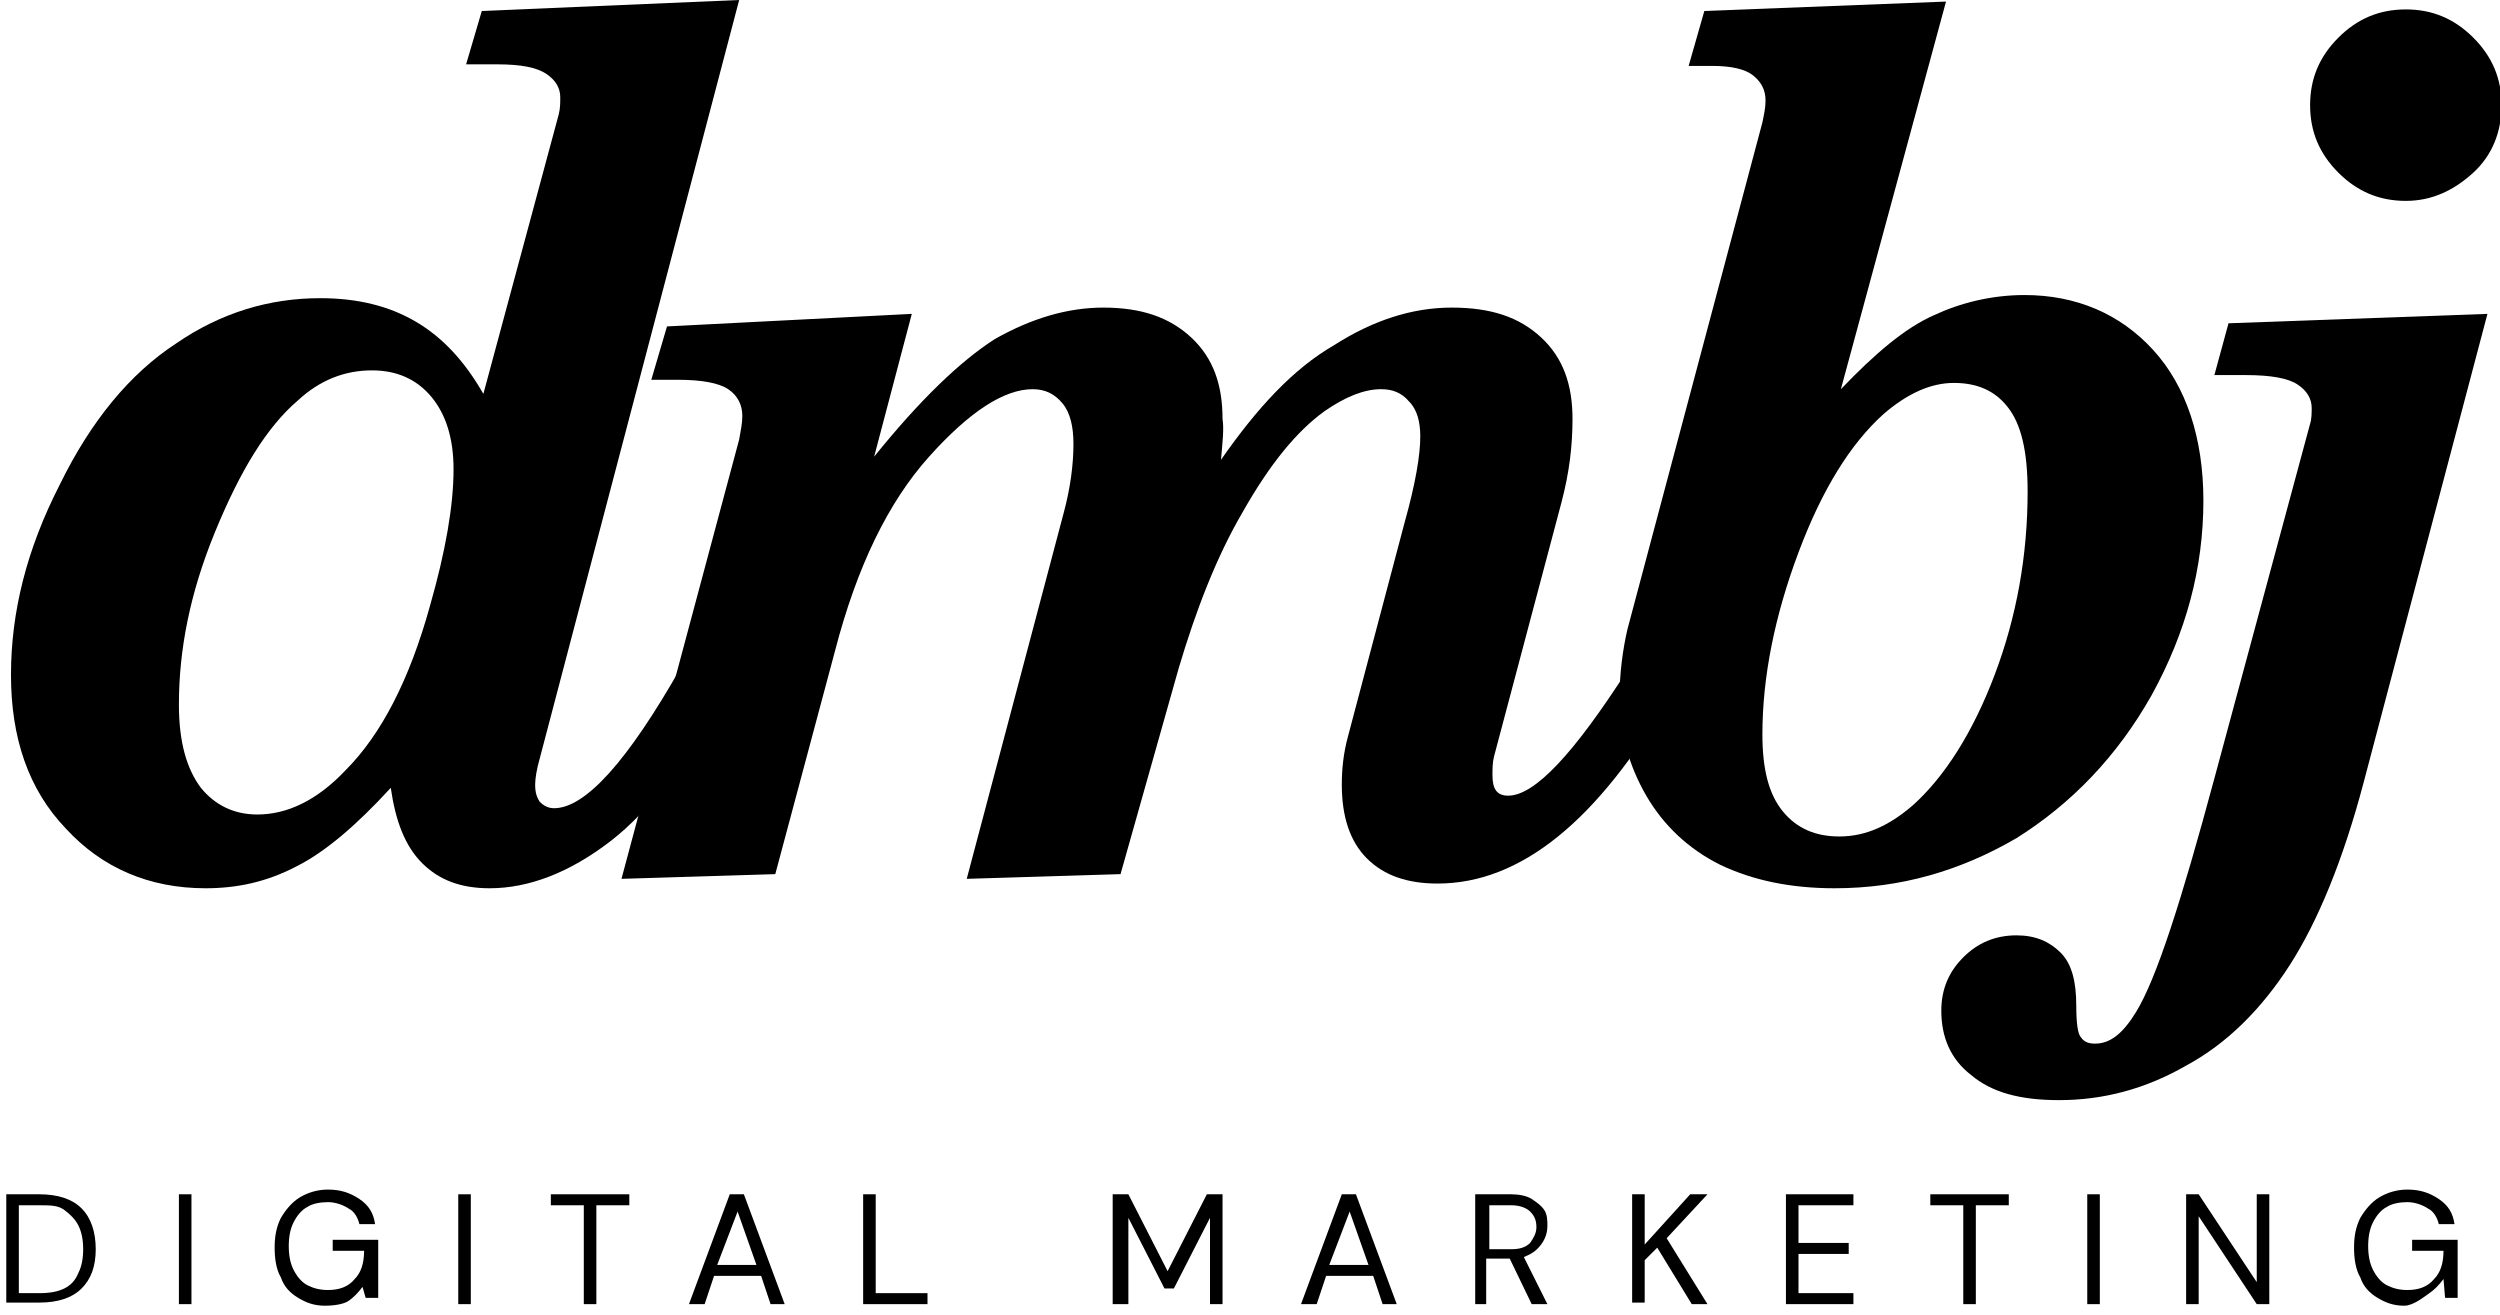
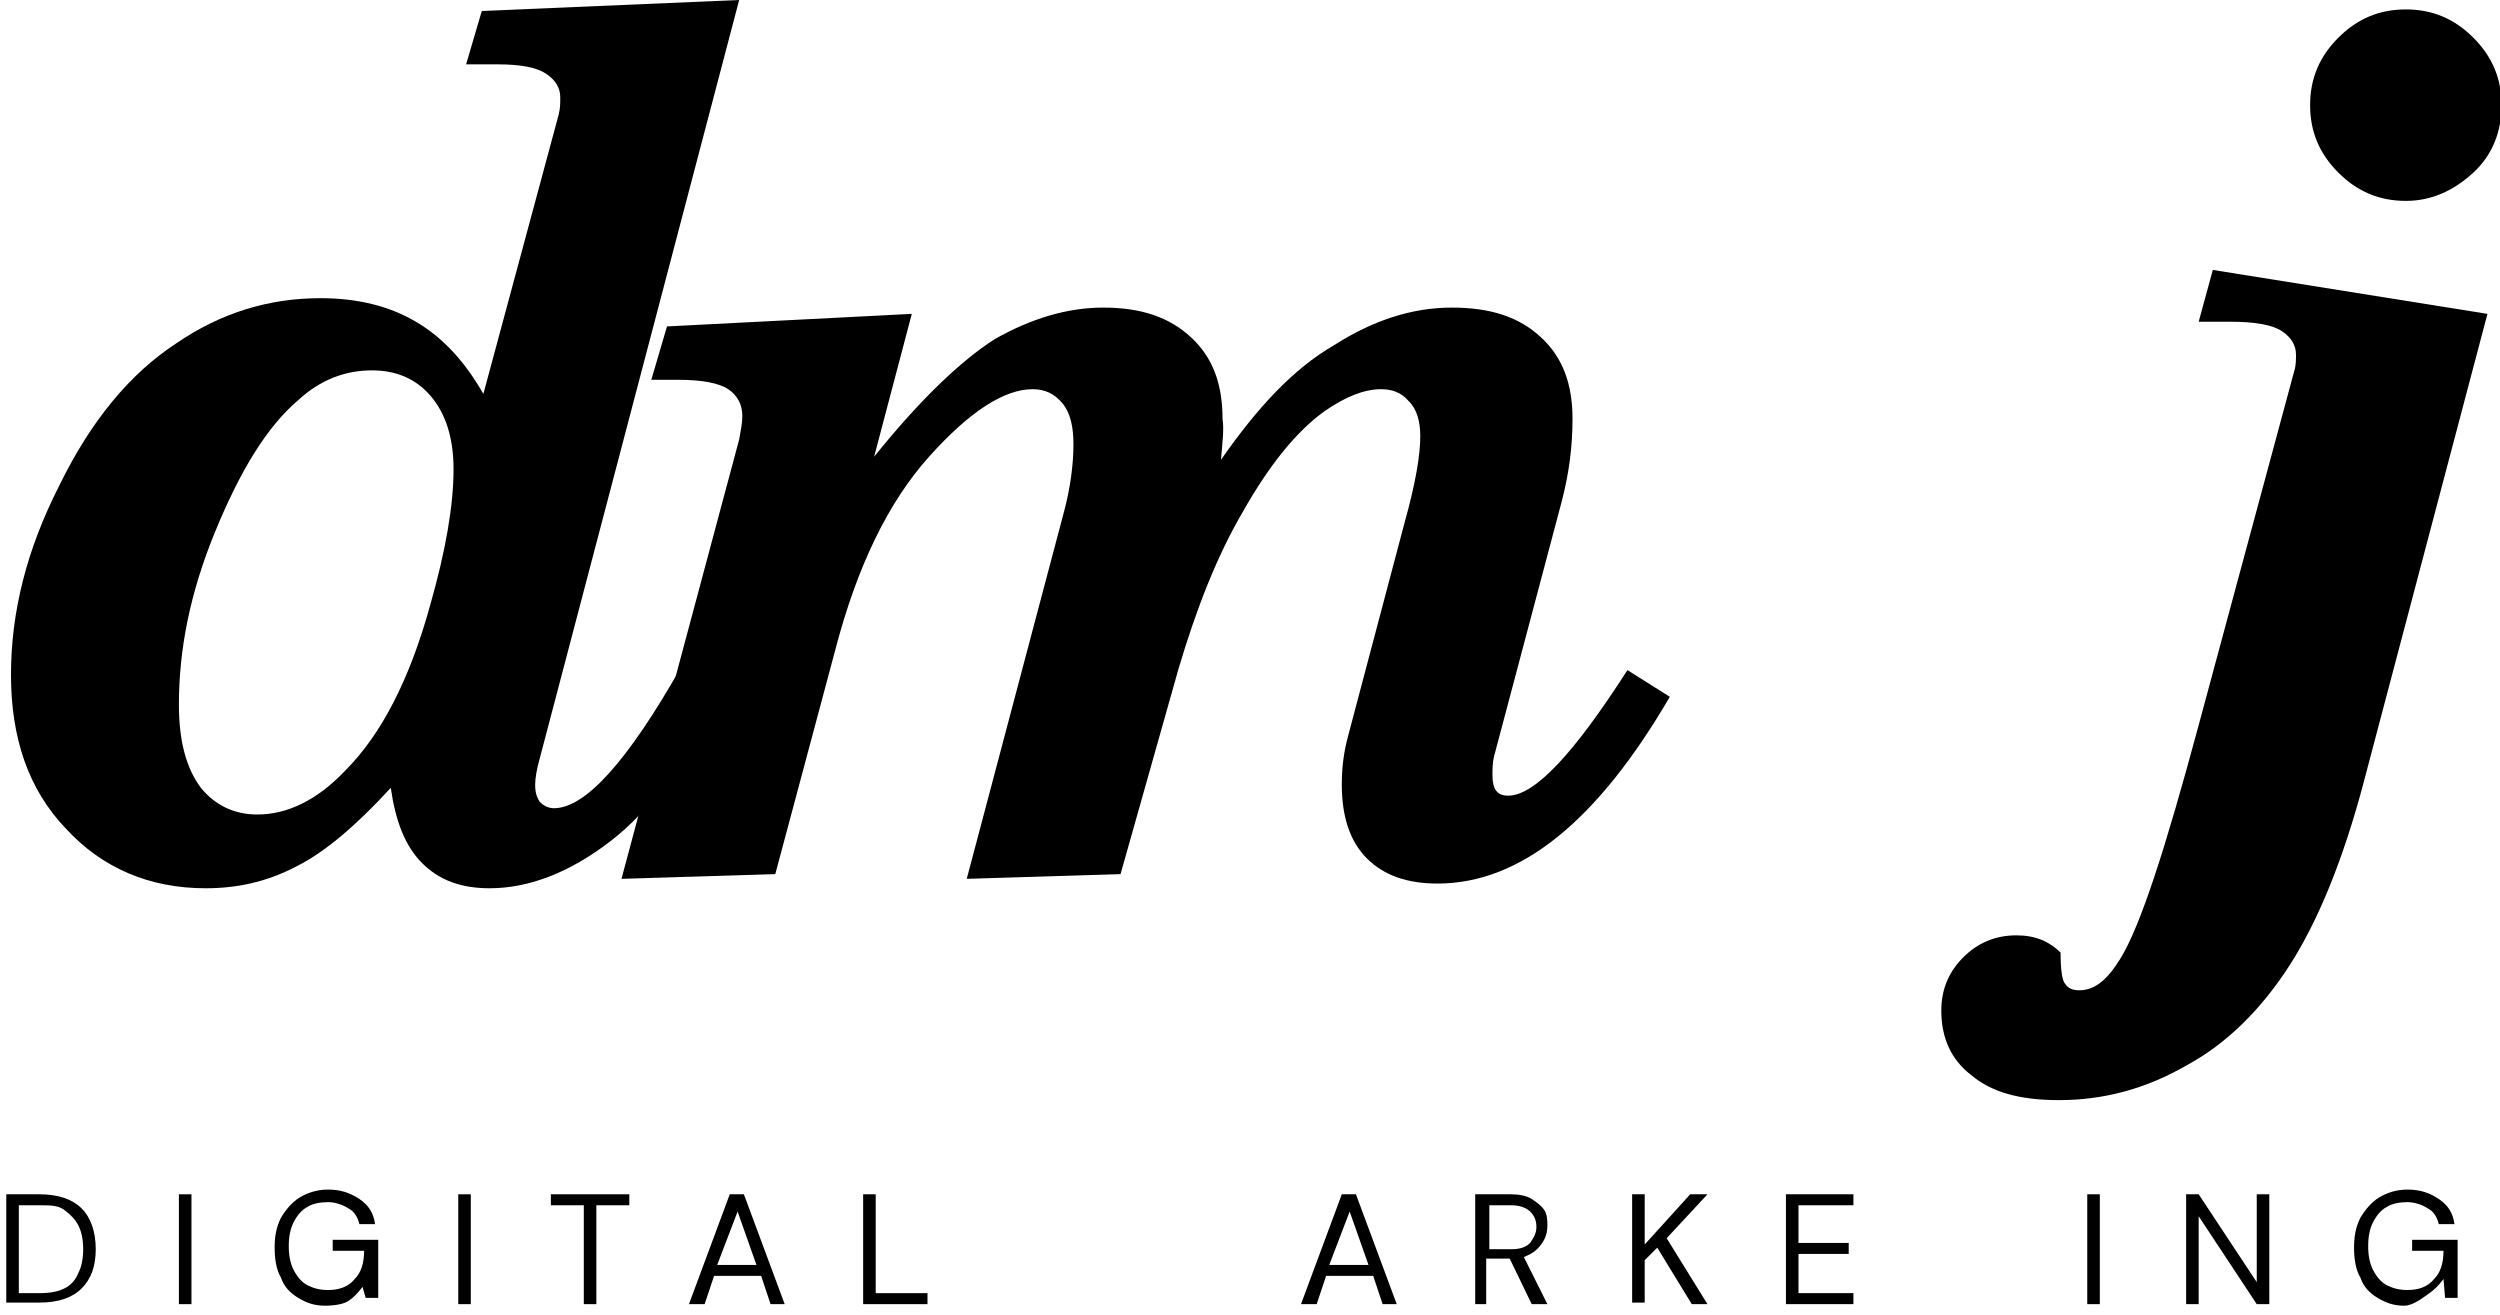
<svg xmlns="http://www.w3.org/2000/svg" version="1.1" id="Laag_1" x="0px" y="0px" viewBox="0 0 159.3 83.8" style="enable-background:new 0 0 159.3 83.8;" xml:space="preserve">
  <g>
    <g>
      <path d="M30.7,0.7L47.1,0L34.4,48.3c-0.2,0.7-0.3,1.3-0.3,1.7c0,0.5,0.1,0.8,0.3,1.1c0.2,0.2,0.5,0.4,0.9,0.4c2,0,4.7-3,8.1-9    l2.7,1.4c-2.2,4.4-4.6,7.7-7.2,9.7c-2.6,2-5.2,3-7.7,3c-1.8,0-3.2-0.5-4.3-1.6c-1.1-1.1-1.7-2.7-2-4.8c-2.2,2.4-4.2,4.1-6,5    c-1.9,1-3.8,1.4-5.8,1.4c-3.6,0-6.6-1.3-8.9-3.8C1.8,50.3,0.7,47,0.7,43c0-4,1-8,3.1-12.1c2-4.1,4.5-7.1,7.4-9    c2.9-2,6-2.9,9.2-2.9c2.4,0,4.4,0.5,6.1,1.5c1.7,1,3.1,2.5,4.3,4.6l4.8-17.8c0.1-0.4,0.1-0.7,0.1-1.1c0-0.6-0.3-1.1-0.9-1.5    c-0.6-0.4-1.6-0.6-3.1-0.6h-2L30.7,0.7z M23.7,23.6c-1.7,0-3.3,0.6-4.7,1.9c-2,1.7-3.7,4.5-5.3,8.4s-2.3,7.5-2.3,11    c0,2.4,0.5,4.1,1.4,5.3c0.9,1.1,2.1,1.7,3.6,1.7c1.9,0,3.8-0.9,5.6-2.8c2.3-2.3,4.1-5.8,5.4-10.5c1-3.5,1.5-6.4,1.5-8.7    c0-2-0.5-3.5-1.4-4.6C26.5,24.1,25.2,23.6,23.7,23.6z" />
      <path d="M77.8,29.3c2.3-3.3,4.6-5.8,7.2-7.3c2.5-1.6,5-2.4,7.5-2.4s4.3,0.6,5.7,1.9c1.4,1.3,2,3,2,5.2c0,1.7-0.2,3.4-0.7,5.3    l-4.3,16.2c-0.1,0.4-0.1,0.8-0.1,1.2c0,0.9,0.3,1.3,1,1.3c1.7,0,4.2-2.7,7.6-8l2.7,1.7c-4.6,7.9-9.5,11.9-14.8,11.9    c-1.9,0-3.4-0.5-4.5-1.6c-1.1-1.1-1.6-2.7-1.6-4.7c0-1,0.1-2,0.4-3.1l3.6-13.6c0.7-2.5,1-4.3,1-5.5c0-0.9-0.2-1.7-0.7-2.2    c-0.5-0.6-1.1-0.8-1.8-0.8c-1.1,0-2.3,0.5-3.6,1.4c-1.8,1.3-3.5,3.4-5.2,6.4c-1.7,2.9-3,6.3-4.1,10l-3.7,13.1l-9.8,0.3l6.2-23.4    c0.4-1.5,0.6-3,0.6-4.3c0-1.1-0.2-2-0.7-2.6c-0.5-0.6-1.1-0.9-1.9-0.9c-1.8,0-4,1.4-6.6,4.3c-2.6,2.9-4.6,7-6,12.4l-3.8,14.2    l-9.8,0.3l7.5-28c0.1-0.6,0.2-1,0.2-1.5c0-0.7-0.3-1.3-0.9-1.7c-0.6-0.4-1.7-0.6-3.2-0.6h-1.7l1-3.4L58.1,20l-2.4,9.1    c2.9-3.6,5.5-6.1,7.7-7.5c2.3-1.3,4.6-2,6.9-2c2.4,0,4.2,0.6,5.6,1.9c1.4,1.3,2,3,2,5.2C78,27.3,77.9,28.2,77.8,29.3z" />
-       <path d="M108.6,0.7L124,0.1l-6.7,24.7c2.2-2.3,4.1-3.9,5.9-4.7c1.7-0.8,3.7-1.3,5.8-1.3c3.3,0,6.1,1.2,8.2,3.5    c2.1,2.3,3.2,5.6,3.2,9.6c0,4.3-1.1,8.4-3.3,12.4c-2.2,3.9-5.1,6.9-8.6,9.1c-3.6,2.1-7.4,3.2-11.6,3.2c-2.8,0-5.2-0.5-7.3-1.5    c-2-1-3.6-2.5-4.7-4.4c-1.1-1.9-1.7-4-1.7-6.3c0-1.5,0.2-3,0.5-4.3l8.6-32.3c0.1-0.5,0.2-0.9,0.2-1.4c0-0.7-0.3-1.2-0.8-1.6    c-0.5-0.4-1.4-0.6-2.6-0.6h-1.5L108.6,0.7z M124.5,24.4c-1.5,0-3,0.7-4.5,2c-2.1,1.9-3.9,4.8-5.4,8.8c-1.5,4-2.3,7.9-2.3,11.6    c0,2.2,0.4,3.8,1.3,4.9c0.9,1.1,2.1,1.6,3.6,1.6c1.7,0,3.2-0.7,4.7-2c2-1.8,3.8-4.6,5.2-8.3c1.4-3.7,2.1-7.6,2.1-11.7    c0-2.5-0.4-4.3-1.3-5.4C127.1,24.9,126,24.4,124.5,24.4z" />
-       <path d="M158.5,20l-7.9,29.9c-1.3,4.9-2.9,8.8-4.7,11.6c-1.8,2.8-4,5-6.6,6.4c-2.6,1.5-5.3,2.2-8.1,2.2c-2.5,0-4.3-0.5-5.6-1.6    c-1.3-1-1.9-2.4-1.9-4.1c0-1.4,0.5-2.5,1.4-3.4c0.9-0.9,2-1.4,3.4-1.4c1.2,0,2.1,0.4,2.8,1.1c0.7,0.7,1,1.8,1,3.4    c0,1.1,0.1,1.8,0.3,2c0.2,0.3,0.5,0.4,0.9,0.4c1,0,1.8-0.7,2.6-2c1.3-2.1,2.9-7.1,5-14.9l6.1-22.6c0.1-0.3,0.1-0.7,0.1-1    c0-0.6-0.3-1.1-0.9-1.5c-0.6-0.4-1.7-0.6-3.3-0.6h-2l0.9-3.3L158.5,20z M153.3,0.6c1.7,0,3.1,0.6,4.3,1.8s1.8,2.6,1.8,4.3    c0,1.7-0.6,3.2-1.8,4.3s-2.6,1.8-4.3,1.8c-1.7,0-3.1-0.6-4.3-1.8s-1.8-2.6-1.8-4.3c0-1.7,0.6-3.1,1.8-4.3S151.6,0.6,153.3,0.6z" />
+       <path d="M158.5,20l-7.9,29.9c-1.3,4.9-2.9,8.8-4.7,11.6c-1.8,2.8-4,5-6.6,6.4c-2.6,1.5-5.3,2.2-8.1,2.2c-2.5,0-4.3-0.5-5.6-1.6    c-1.3-1-1.9-2.4-1.9-4.1c0-1.4,0.5-2.5,1.4-3.4c0.9-0.9,2-1.4,3.4-1.4c1.2,0,2.1,0.4,2.8,1.1c0,1.1,0.1,1.8,0.3,2c0.2,0.3,0.5,0.4,0.9,0.4c1,0,1.8-0.7,2.6-2c1.3-2.1,2.9-7.1,5-14.9l6.1-22.6c0.1-0.3,0.1-0.7,0.1-1    c0-0.6-0.3-1.1-0.9-1.5c-0.6-0.4-1.7-0.6-3.3-0.6h-2l0.9-3.3L158.5,20z M153.3,0.6c1.7,0,3.1,0.6,4.3,1.8s1.8,2.6,1.8,4.3    c0,1.7-0.6,3.2-1.8,4.3s-2.6,1.8-4.3,1.8c-1.7,0-3.1-0.6-4.3-1.8s-1.8-2.6-1.8-4.3c0-1.7,0.6-3.1,1.8-4.3S151.6,0.6,153.3,0.6z" />
    </g>
    <g>
      <path d="M0.4,83.1v-7h2.1c1.2,0,2.1,0.3,2.7,0.9c0.6,0.6,0.9,1.5,0.9,2.6c0,1.1-0.3,1.9-0.9,2.5c-0.6,0.6-1.5,0.9-2.7,0.9H0.4z     M1.2,82.4h1.3c0.7,0,1.2-0.1,1.6-0.3c0.4-0.2,0.7-0.5,0.9-1c0.2-0.4,0.3-0.9,0.3-1.5c0-0.6-0.1-1.1-0.3-1.5s-0.5-0.7-0.9-1    s-0.9-0.3-1.6-0.3H1.2V82.4z" />
      <path d="M11.4,83.1v-7h0.8v7H11.4z" />
      <path d="M20.7,83.2c-0.7,0-1.2-0.2-1.7-0.5c-0.5-0.3-0.9-0.7-1.1-1.3c-0.3-0.5-0.4-1.2-0.4-1.9c0-0.7,0.1-1.3,0.4-1.9    c0.3-0.5,0.7-1,1.2-1.3c0.5-0.3,1.1-0.5,1.8-0.5c0.8,0,1.4,0.2,2,0.6s0.9,0.9,1,1.6h-1c-0.1-0.4-0.3-0.8-0.7-1    c-0.3-0.2-0.8-0.4-1.3-0.4c-0.5,0-1,0.1-1.3,0.3c-0.4,0.2-0.7,0.6-0.9,1c-0.2,0.4-0.3,0.9-0.3,1.5c0,0.6,0.1,1.1,0.3,1.5    c0.2,0.4,0.5,0.8,0.9,1c0.4,0.2,0.8,0.3,1.3,0.3c0.7,0,1.3-0.2,1.7-0.7c0.4-0.4,0.6-1,0.6-1.8h-2v-0.7h2.9v3.7h-0.8L23.1,82    c-0.3,0.4-0.6,0.7-0.9,0.9S21.3,83.2,20.7,83.2z" />
      <path d="M29.2,83.1v-7h0.8v7H29.2z" />
      <path d="M37.2,83.1v-6.3h-2.1v-0.7h5v0.7H38v6.3H37.2z" />
      <path d="M43.9,83.1l2.6-7h0.9l2.6,7h-0.9l-0.6-1.8h-3l-0.6,1.8H43.9z M45.7,80.6h2.5L47,77.2L45.7,80.6z" />
      <path d="M55,83.1v-7h0.8v6.3h3.3v0.7H55z" />
-       <path d="M70.9,83.1v-7h1l2.5,4.9l2.5-4.9h1v7h-0.8v-5.5l-2.3,4.5h-0.6l-2.3-4.5v5.5H70.9z" />
      <path d="M82.9,83.1l2.6-7h0.9l2.6,7h-0.9l-0.6-1.8h-3l-0.6,1.8H82.9z M84.7,80.6h2.5L86,77.2L84.7,80.6z" />
      <path d="M94,83.1v-7h2.3c0.5,0,1,0.1,1.3,0.3c0.3,0.2,0.6,0.4,0.8,0.7s0.2,0.7,0.2,1c0,0.4-0.1,0.8-0.4,1.2s-0.6,0.6-1.1,0.8    l1.5,3h-1l-1.4-2.9h-0.1h-1.4v2.9H94z M94.9,79.6h1.4c0.5,0,0.9-0.1,1.2-0.4c0.2-0.3,0.4-0.6,0.4-1c0-0.4-0.1-0.7-0.4-1    c-0.2-0.2-0.6-0.4-1.2-0.4h-1.4V79.6z" />
      <path d="M104,83.1v-7h0.8v3.2l2.9-3.2h1.1l-2.6,2.8l2.6,4.2h-1l-2.2-3.6l-0.8,0.8v2.7H104z" />
      <path d="M113.8,83.1v-7h4.3v0.7h-3.5v2.4h3.2v0.7h-3.2v2.5h3.5v0.7H113.8z" />
-       <path d="M125.1,83.1v-6.3H123v-0.7h5v0.7h-2.1v6.3H125.1z" />
      <path d="M133,83.1v-7h0.8v7H133z" />
      <path d="M139.3,83.1v-7h0.8l3.7,5.6v-5.6h0.8v7h-0.8l-3.7-5.6v5.6H139.3z" />
      <path d="M153.2,83.2c-0.7,0-1.2-0.2-1.7-0.5c-0.5-0.3-0.9-0.7-1.1-1.3c-0.3-0.5-0.4-1.2-0.4-1.9c0-0.7,0.1-1.3,0.4-1.9    c0.3-0.5,0.7-1,1.2-1.3c0.5-0.3,1.1-0.5,1.8-0.5c0.8,0,1.4,0.2,2,0.6s0.9,0.9,1,1.6h-1c-0.1-0.4-0.3-0.8-0.7-1    c-0.3-0.2-0.8-0.4-1.3-0.4c-0.5,0-1,0.1-1.3,0.3c-0.4,0.2-0.7,0.6-0.9,1c-0.2,0.4-0.3,0.9-0.3,1.5c0,0.6,0.1,1.1,0.3,1.5    c0.2,0.4,0.5,0.8,0.9,1c0.4,0.2,0.8,0.3,1.3,0.3c0.7,0,1.3-0.2,1.7-0.7c0.4-0.4,0.6-1,0.6-1.8h-2v-0.7h2.9v3.7h-0.8l-0.1-1.2    c-0.3,0.4-0.6,0.7-0.9,0.9S153.8,83.2,153.2,83.2z" />
    </g>
  </g>
</svg>